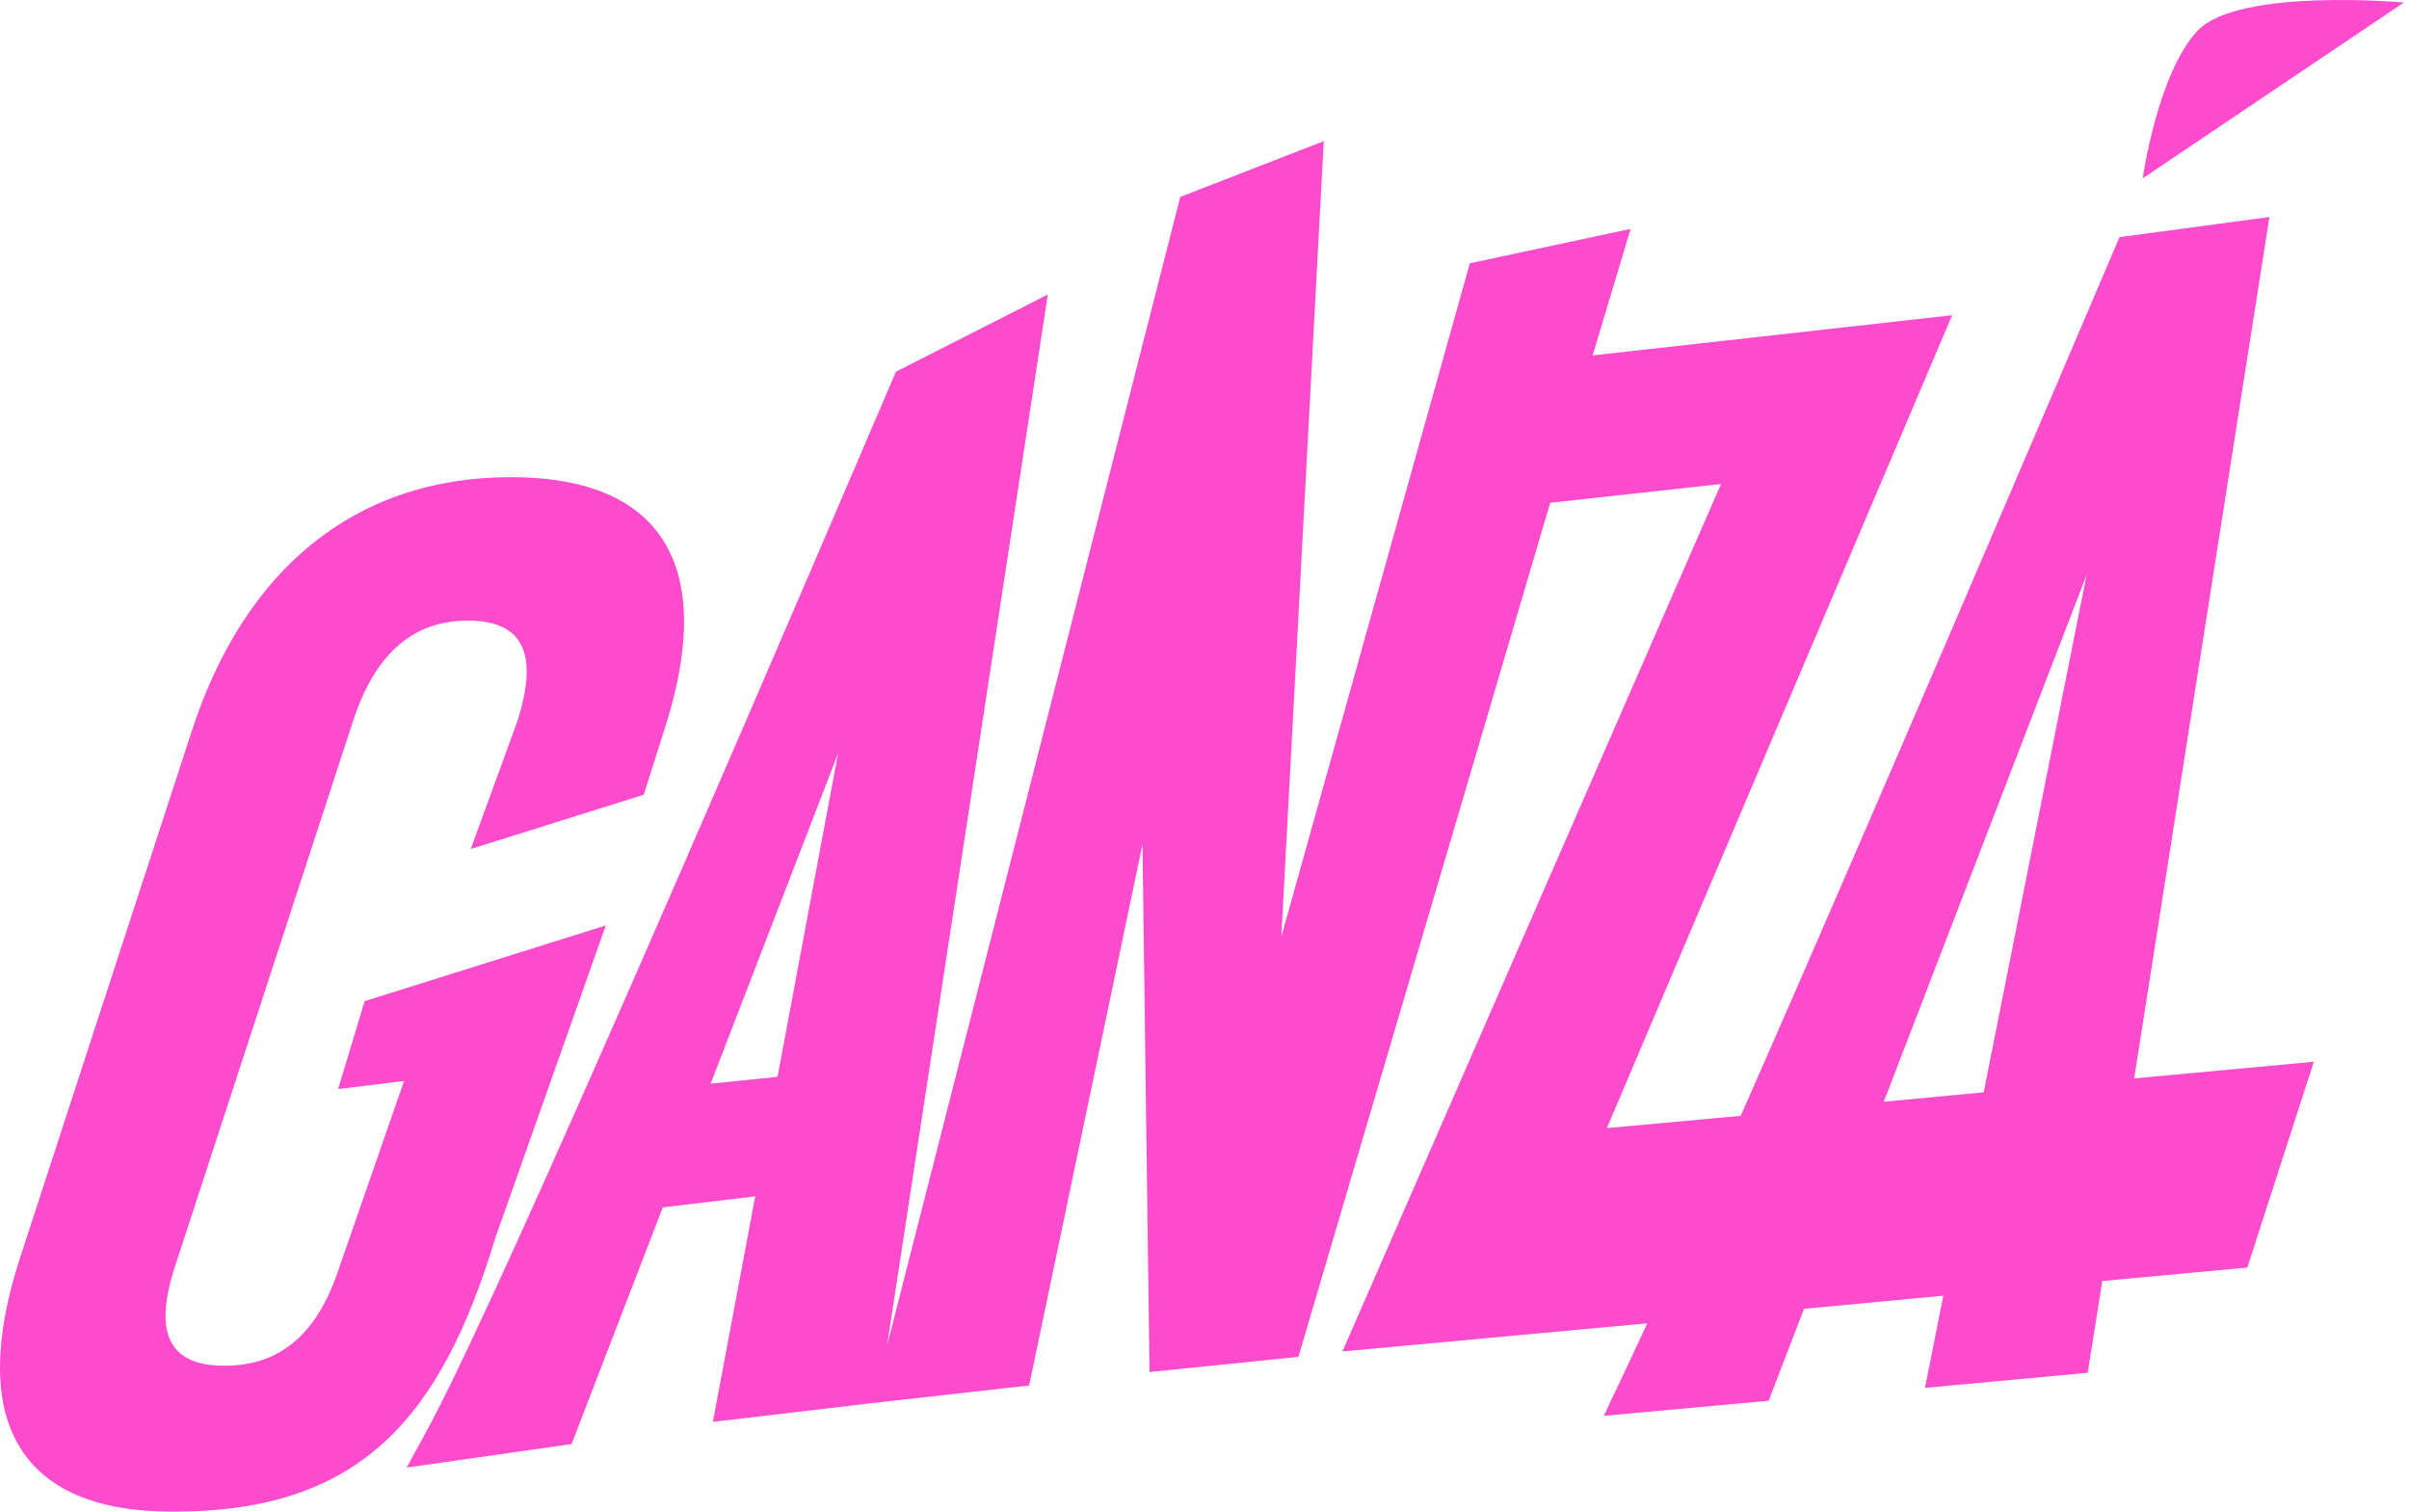
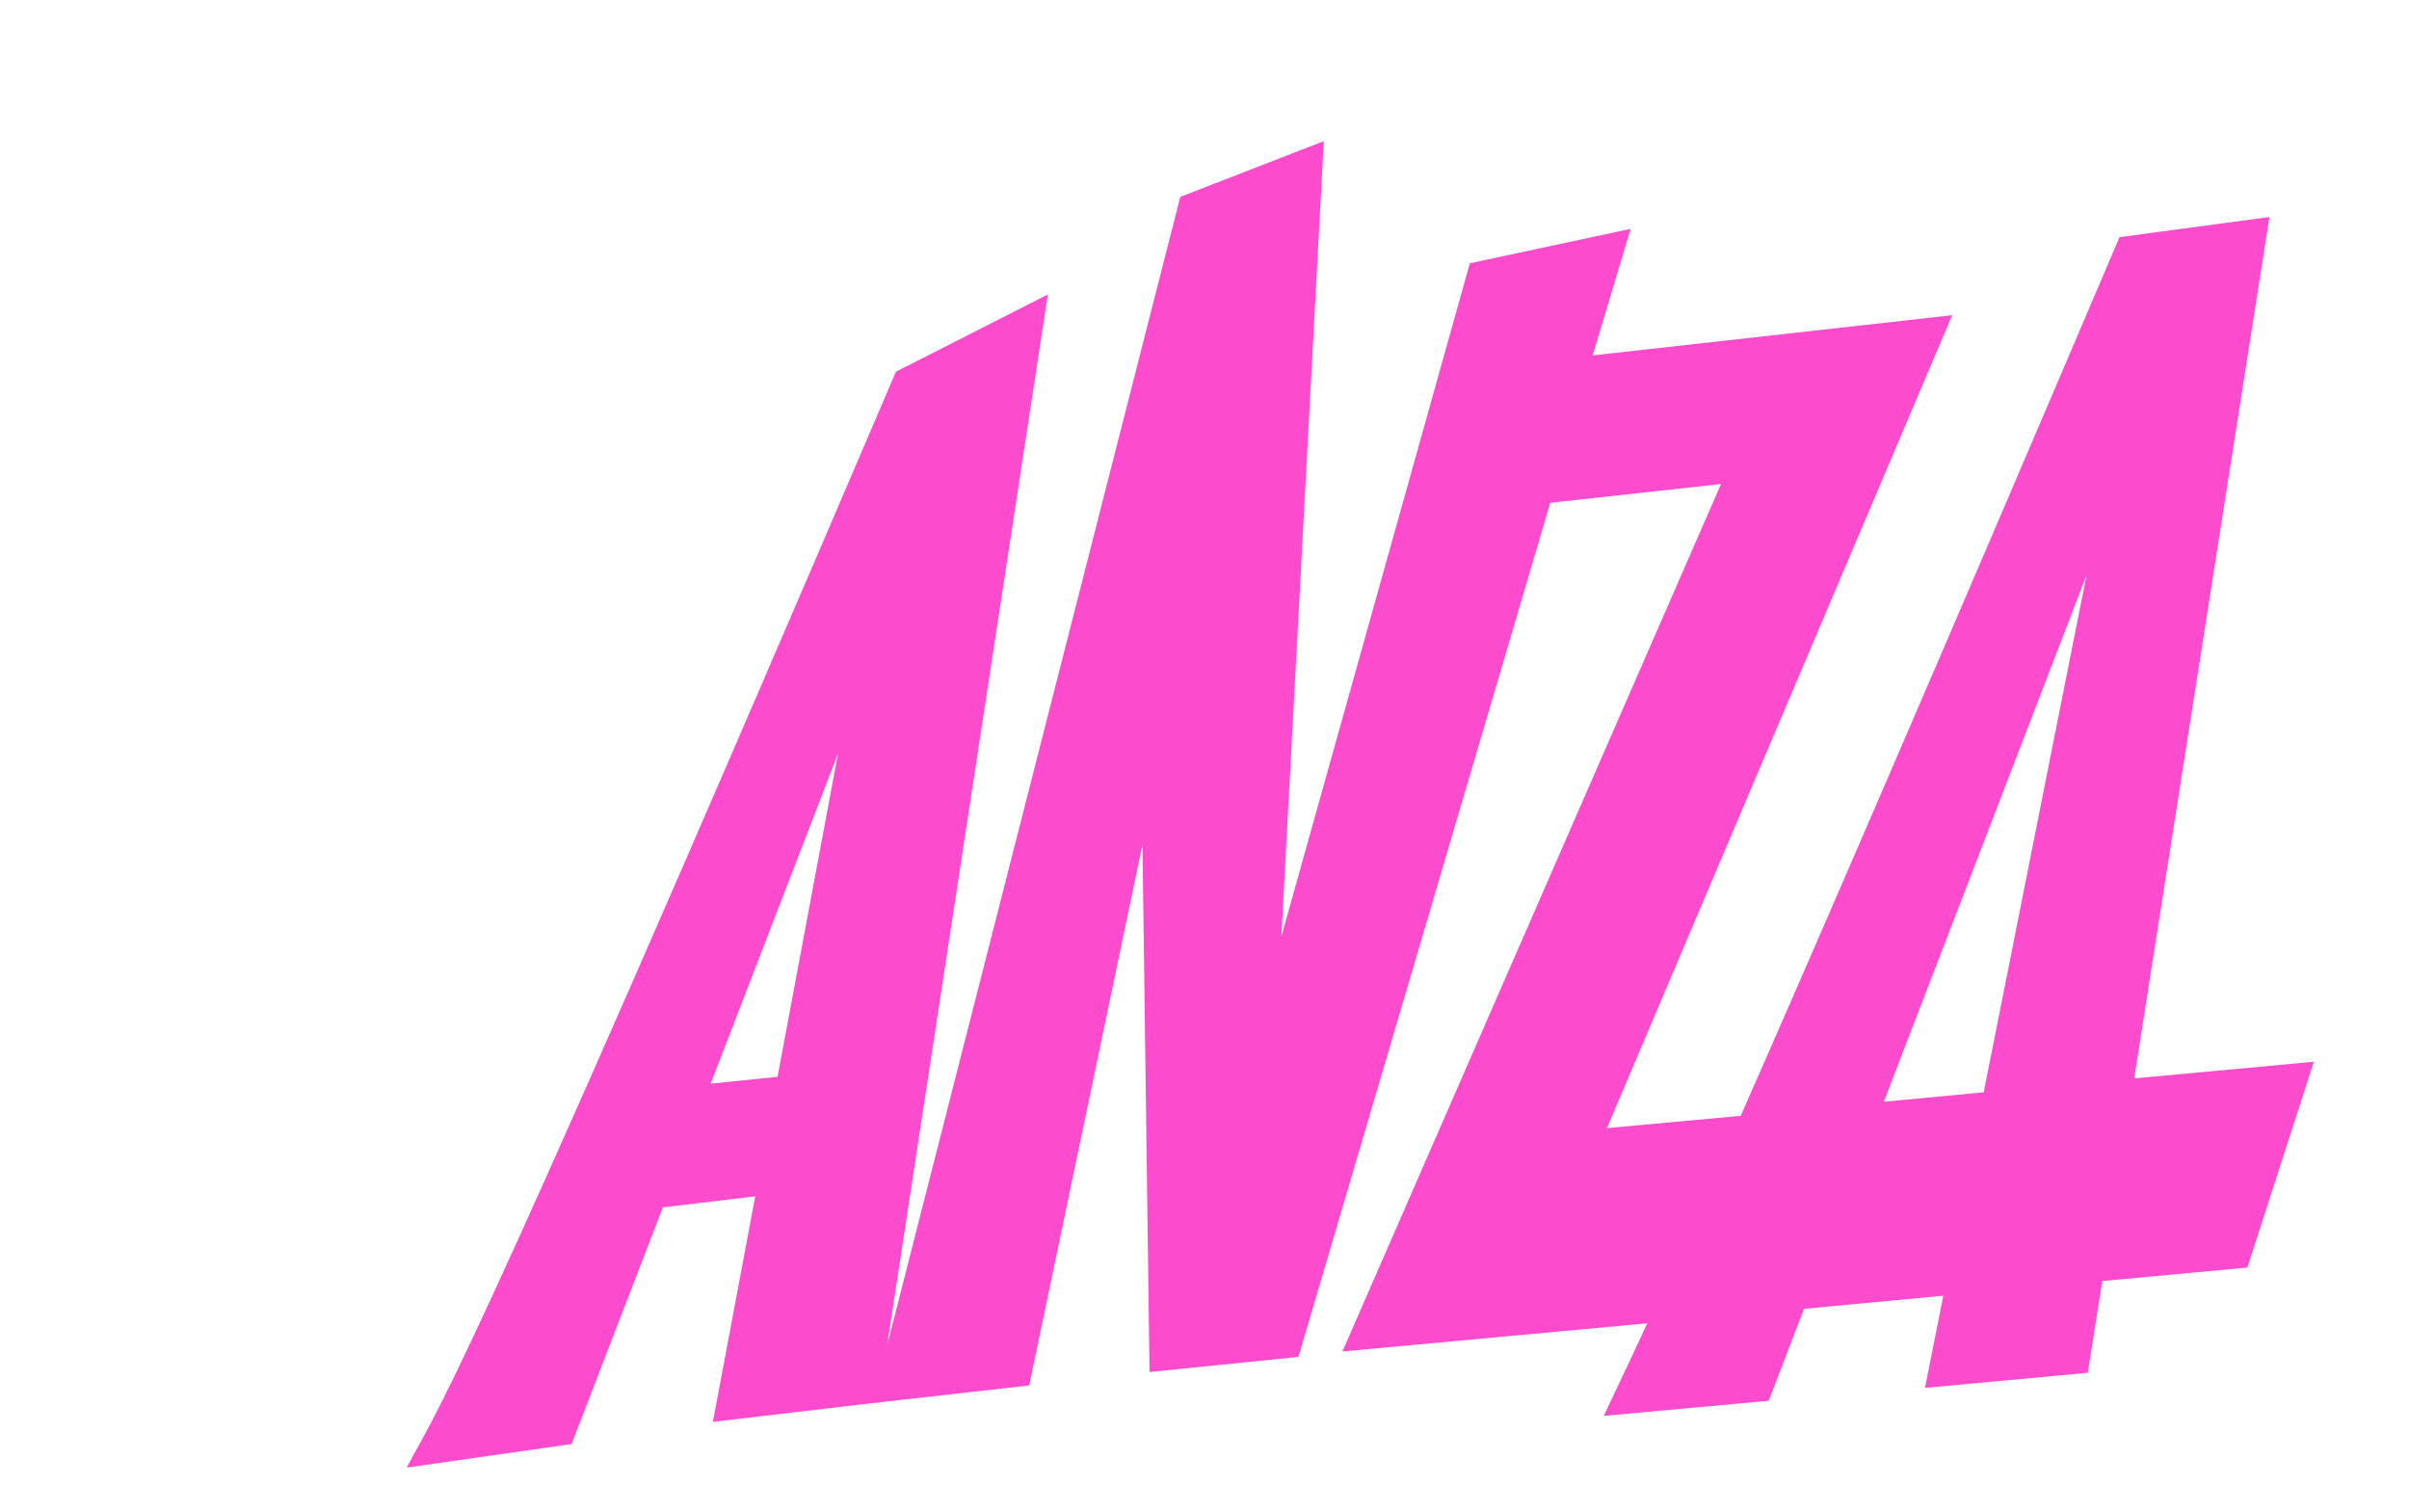
<svg xmlns="http://www.w3.org/2000/svg" width="51" height="32" viewBox="0 0 51 32" fill="none">
  <path d="M48.045 4.594L44.871 5.02C40.86 14.434 38.401 20.107 36.852 23.621L34.019 23.881L41.328 6.673L33.717 7.524L34.521 4.845L31.117 5.574L27.127 19.826L28.025 2.988L24.987 4.168L18.78 28.482L22.183 6.234L18.967 7.869C9.374 30.309 9.229 29.857 8.612 31.067L12.101 30.569L14.032 25.559L15.989 25.325L15.092 30.1L18.452 29.704L21.788 29.329L24.187 17.875L24.336 29.044L27.488 28.724L32.819 10.643L36.435 10.246L28.42 28.609L34.874 28.013C34.363 29.12 34.151 29.538 33.955 29.972L37.444 29.653L38.192 27.706L41.141 27.429L40.753 29.38L44.199 29.061L44.506 27.118L47.577 26.833L48.985 22.476L45.182 22.829L48.045 4.594ZM16.461 22.795L15.045 22.94L17.742 15.95L16.461 22.795ZM39.881 23.323L44.174 12.172L41.996 23.123L39.881 23.323Z" fill="#FC4CCD" />
-   <path d="M46.528 0.645C45.677 1.548 45.362 3.776 45.362 3.776L50.893 0.053C50.893 0.053 47.4 -0.262 46.528 0.645Z" fill="#FC4CCD" />
-   <path d="M12.825 19.591L7.72 21.193L7.158 23.054L8.554 22.884L7.184 26.828C6.686 28.358 5.831 28.907 4.763 28.911C3.695 28.916 3.202 28.358 3.699 26.828L7.473 15.268C7.971 13.739 8.83 13.138 9.902 13.138C10.974 13.138 11.451 13.717 10.953 15.268L9.966 17.973L13.629 16.823L14.054 15.481C15.173 12.073 14.101 10.097 10.804 10.101C7.507 10.105 5.167 12.06 4.057 15.485L0.428 26.615C-0.691 30.044 0.381 32.017 3.682 32C7.613 32 9.328 30.04 10.489 26.198L12.825 19.591Z" fill="#FC4CCD" />
</svg>